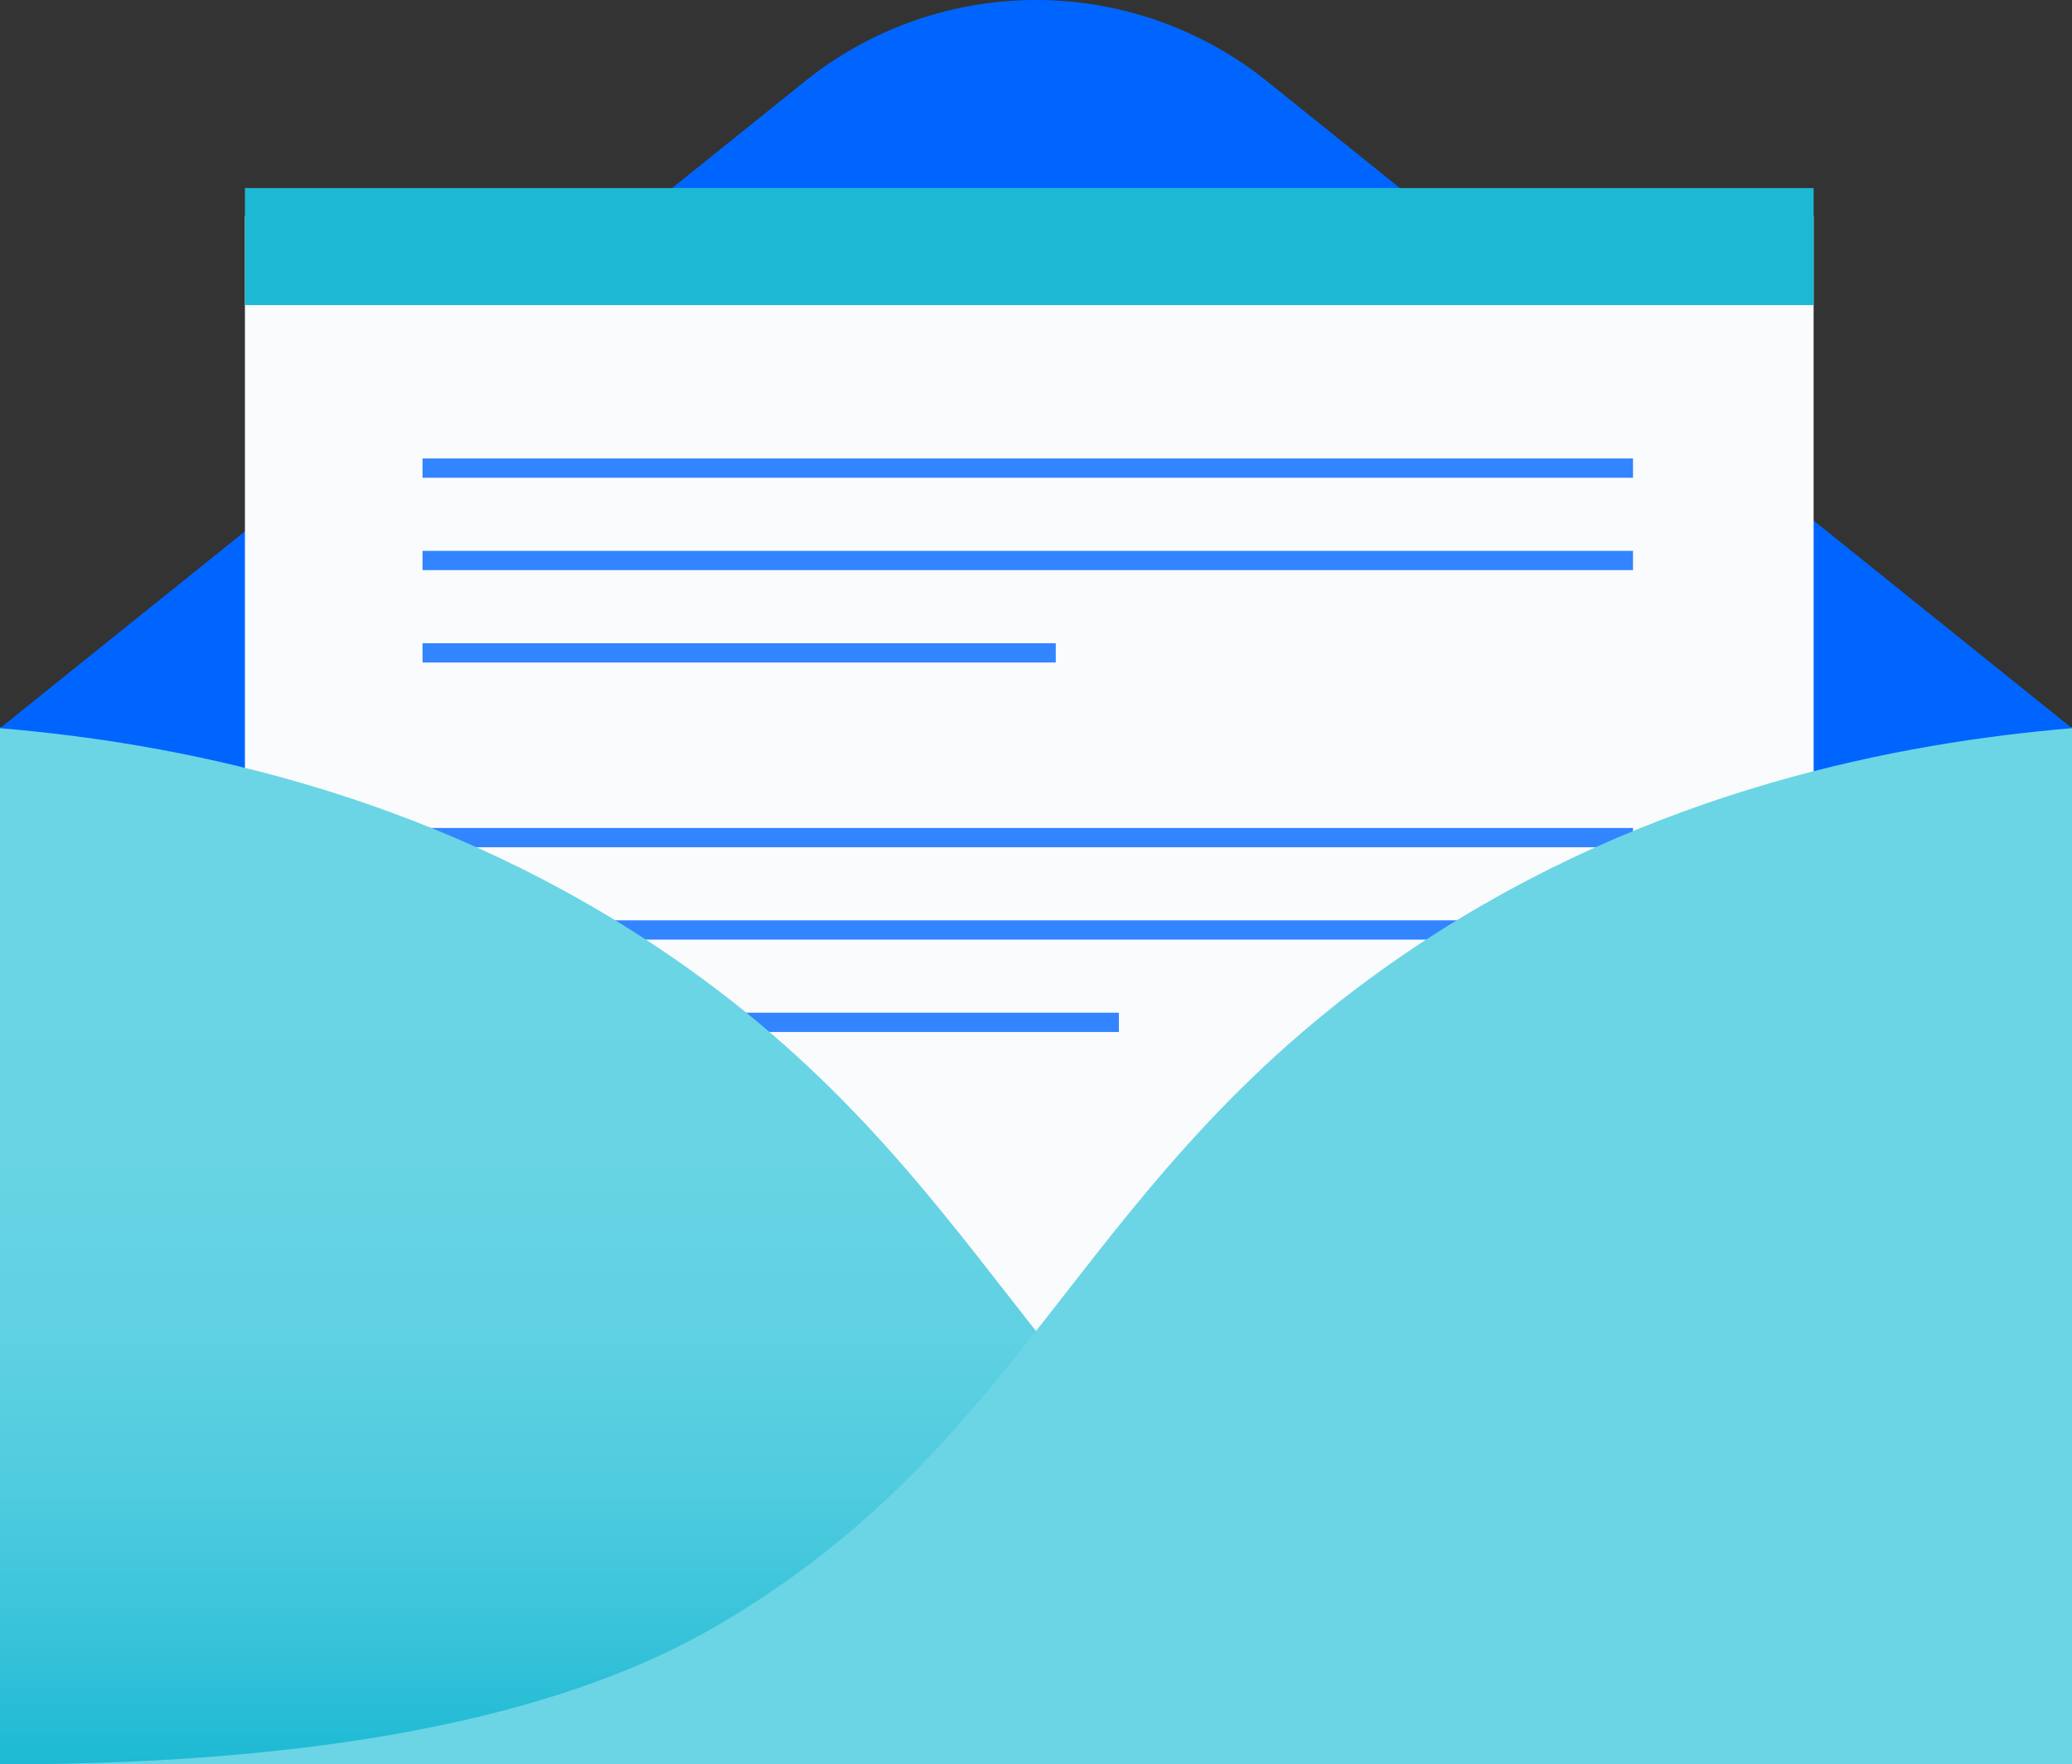
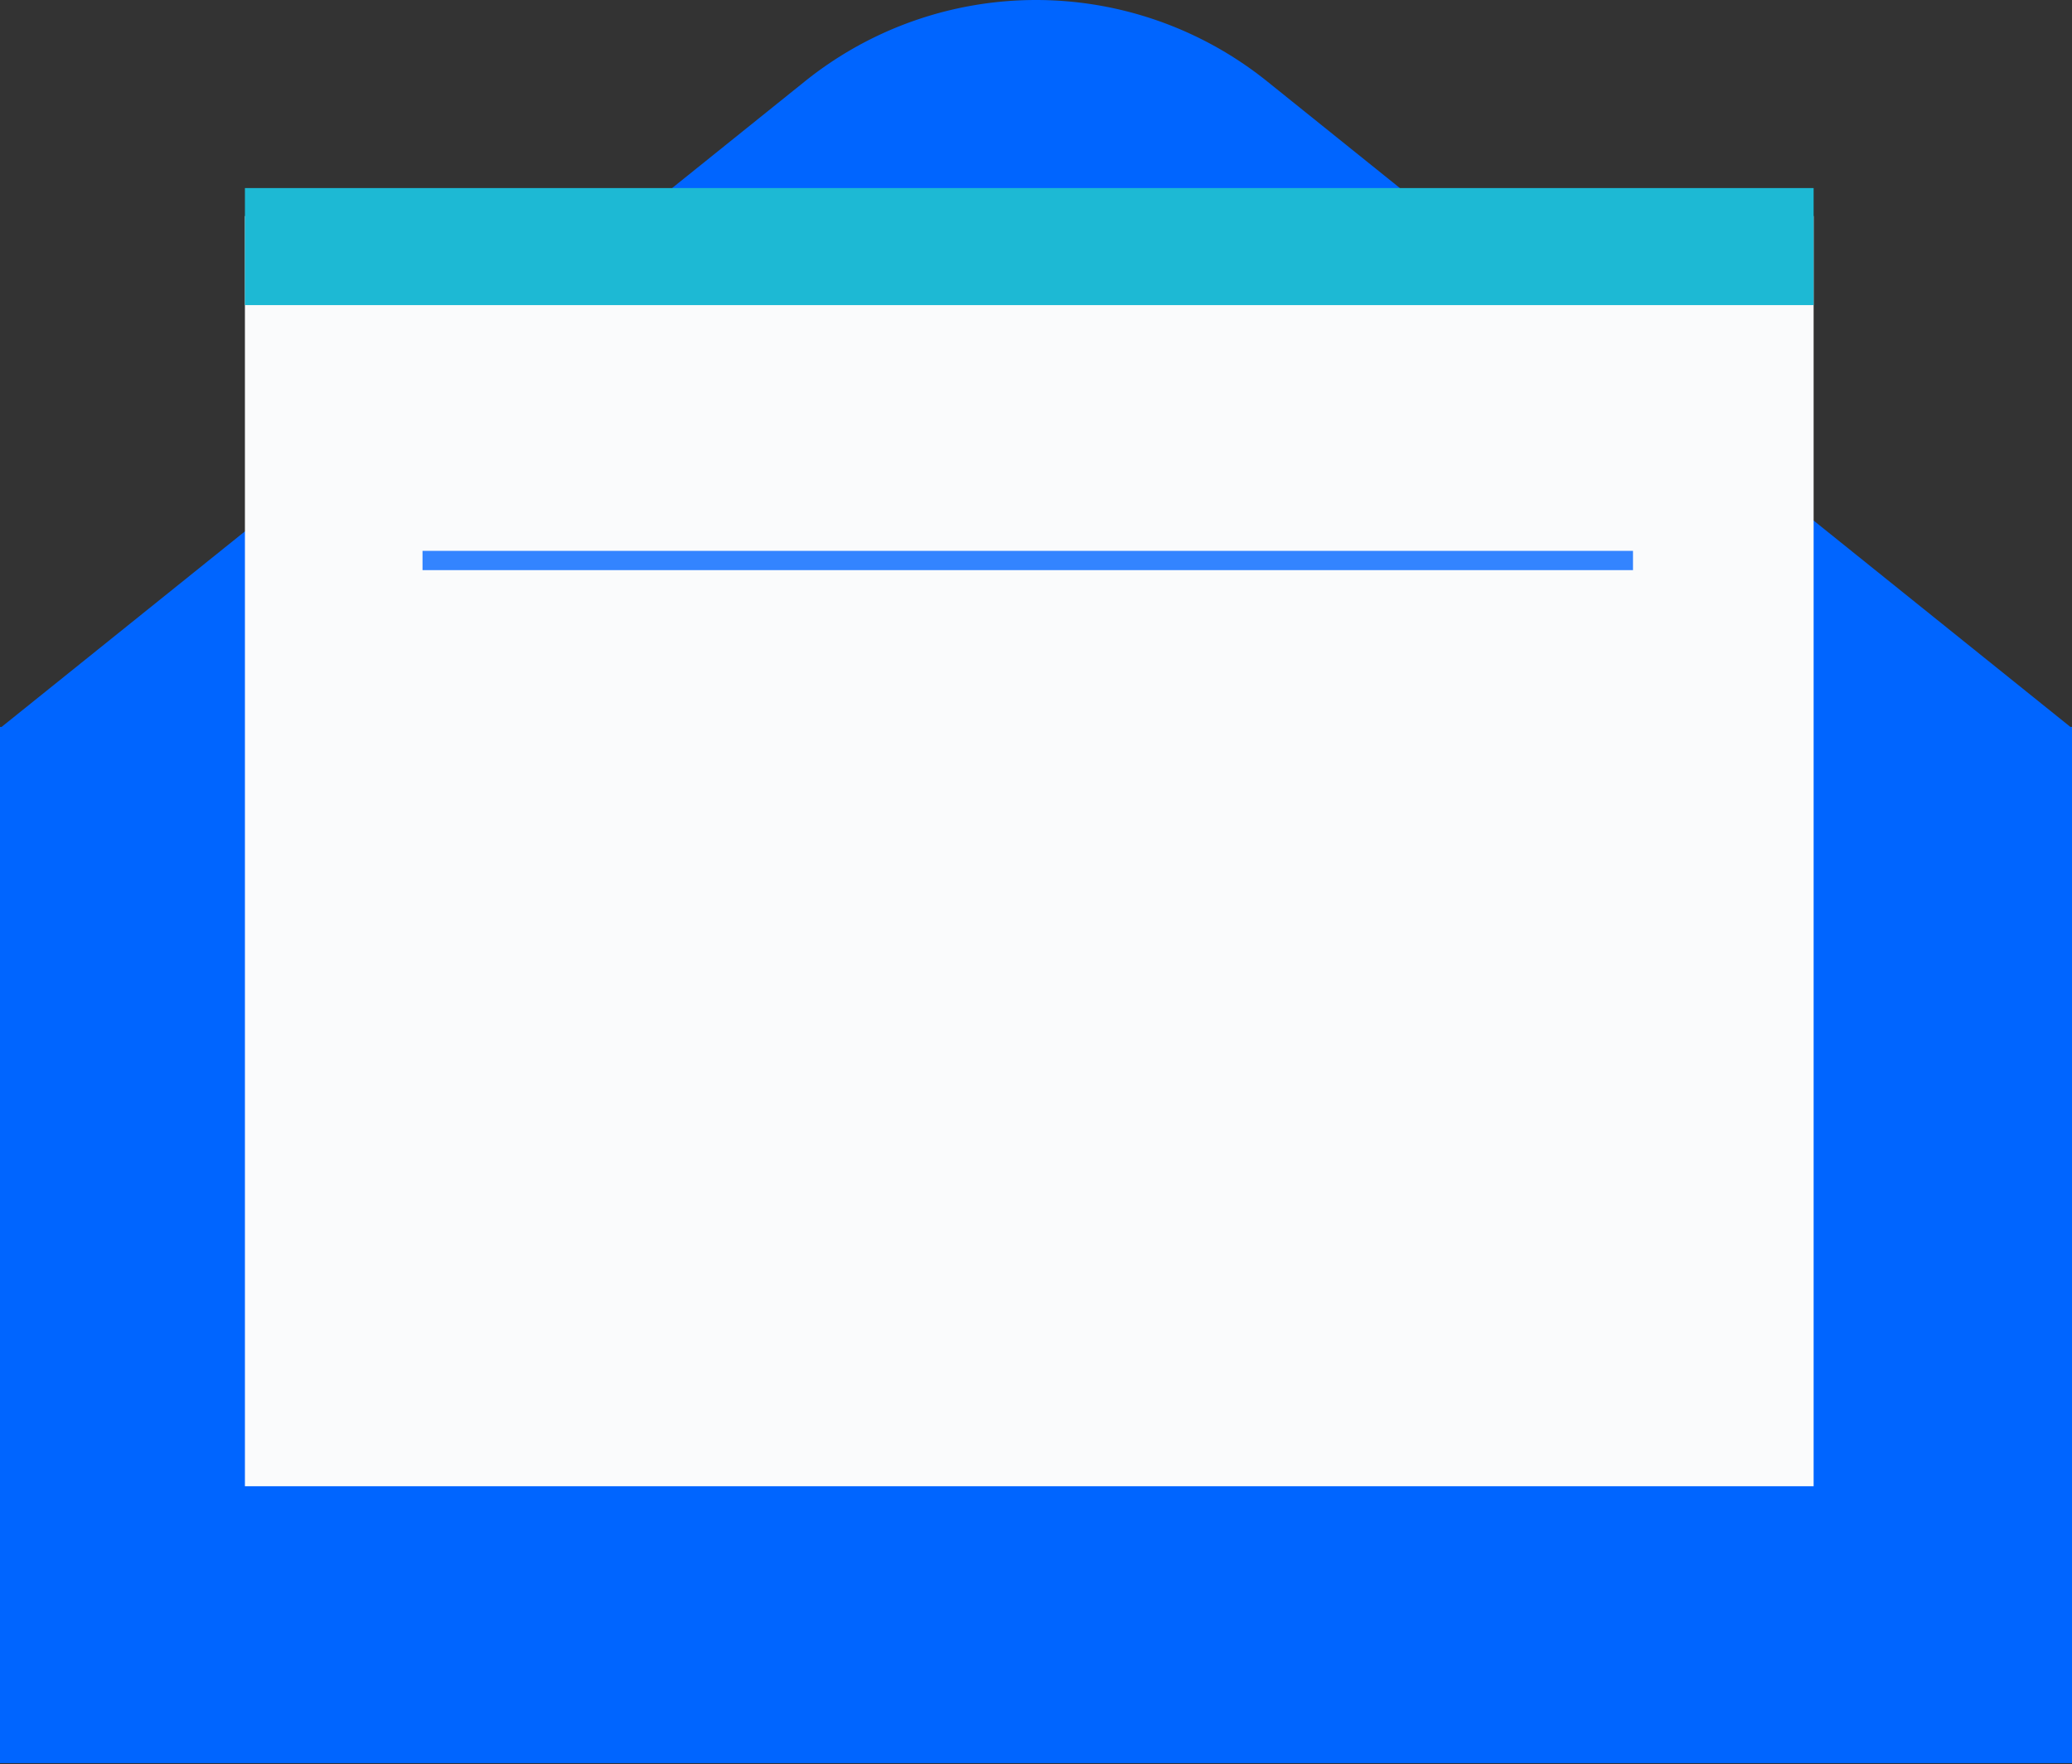
<svg xmlns="http://www.w3.org/2000/svg" viewBox="0 0 215.08 183.116">
  <rect x="0" y="0" width="215.08" height="183.116" fill="#333333" stroke="none" />
  <defs>
    <linearGradient id="linear-gradient" x1="107.54" y1="183.116" x2="107.54" y2="75.576" gradientUnits="userSpaceOnUse">
      <stop offset="0" stop-color="#1db9d4" />
      <stop offset=".125" stop-color="#38c3da" />
      <stop offset=".264" stop-color="#4fcbdf" />
      <stop offset=".415" stop-color="#5fd1e2" />
      <stop offset=".586" stop-color="#68d4e4" />
      <stop offset=".818" stop-color="#6bd5e5" />
    </linearGradient>
    <style>.cls-3{fill:none;stroke:#3384ff;stroke-miterlimit:10;stroke-width:2px}</style>
  </defs>
  <g id="Layer_2" data-name="Layer 2">
    <g id="Objects">
      <path d="M214.914 75.443 131.533 8.445a38.304 38.304 0 0 0-47.985 0L.166 75.443H0v107.54h215.08V75.443Z" style="fill:#0065ff" />
      <path style="fill:#fafbfc" d="M25.423 22.424H188.26v131.824H25.423z" />
      <path class="cls-3" d="M43.859 58.171H169.51" />
      <path style="fill:#1db9d4" d="M25.423 19.519H188.26v12.146H25.423z" />
-       <path class="cls-3" d="M43.859 67.758h65.732M43.859 48.584H169.51M43.859 86.931H169.51M43.859 96.517H169.51M43.859 106.104h72.283" />
-       <path d="M215.08 183.116c-36.44 0-59.694-5.878-74.15-14.237-33.542-19.394-37.686-47.244-72.724-70.597C43.444 81.78 17.552 77.053 0 75.576v107.54Z" style="fill:url(#linear-gradient)" />
-       <path d="M0 183.116c36.676 0 59.694-5.878 74.15-14.237 33.542-19.394 37.686-47.244 72.724-70.597 24.762-16.503 50.653-21.229 68.205-22.706v107.54Z" style="fill:#6bd5e5" />
    </g>
  </g>
</svg>